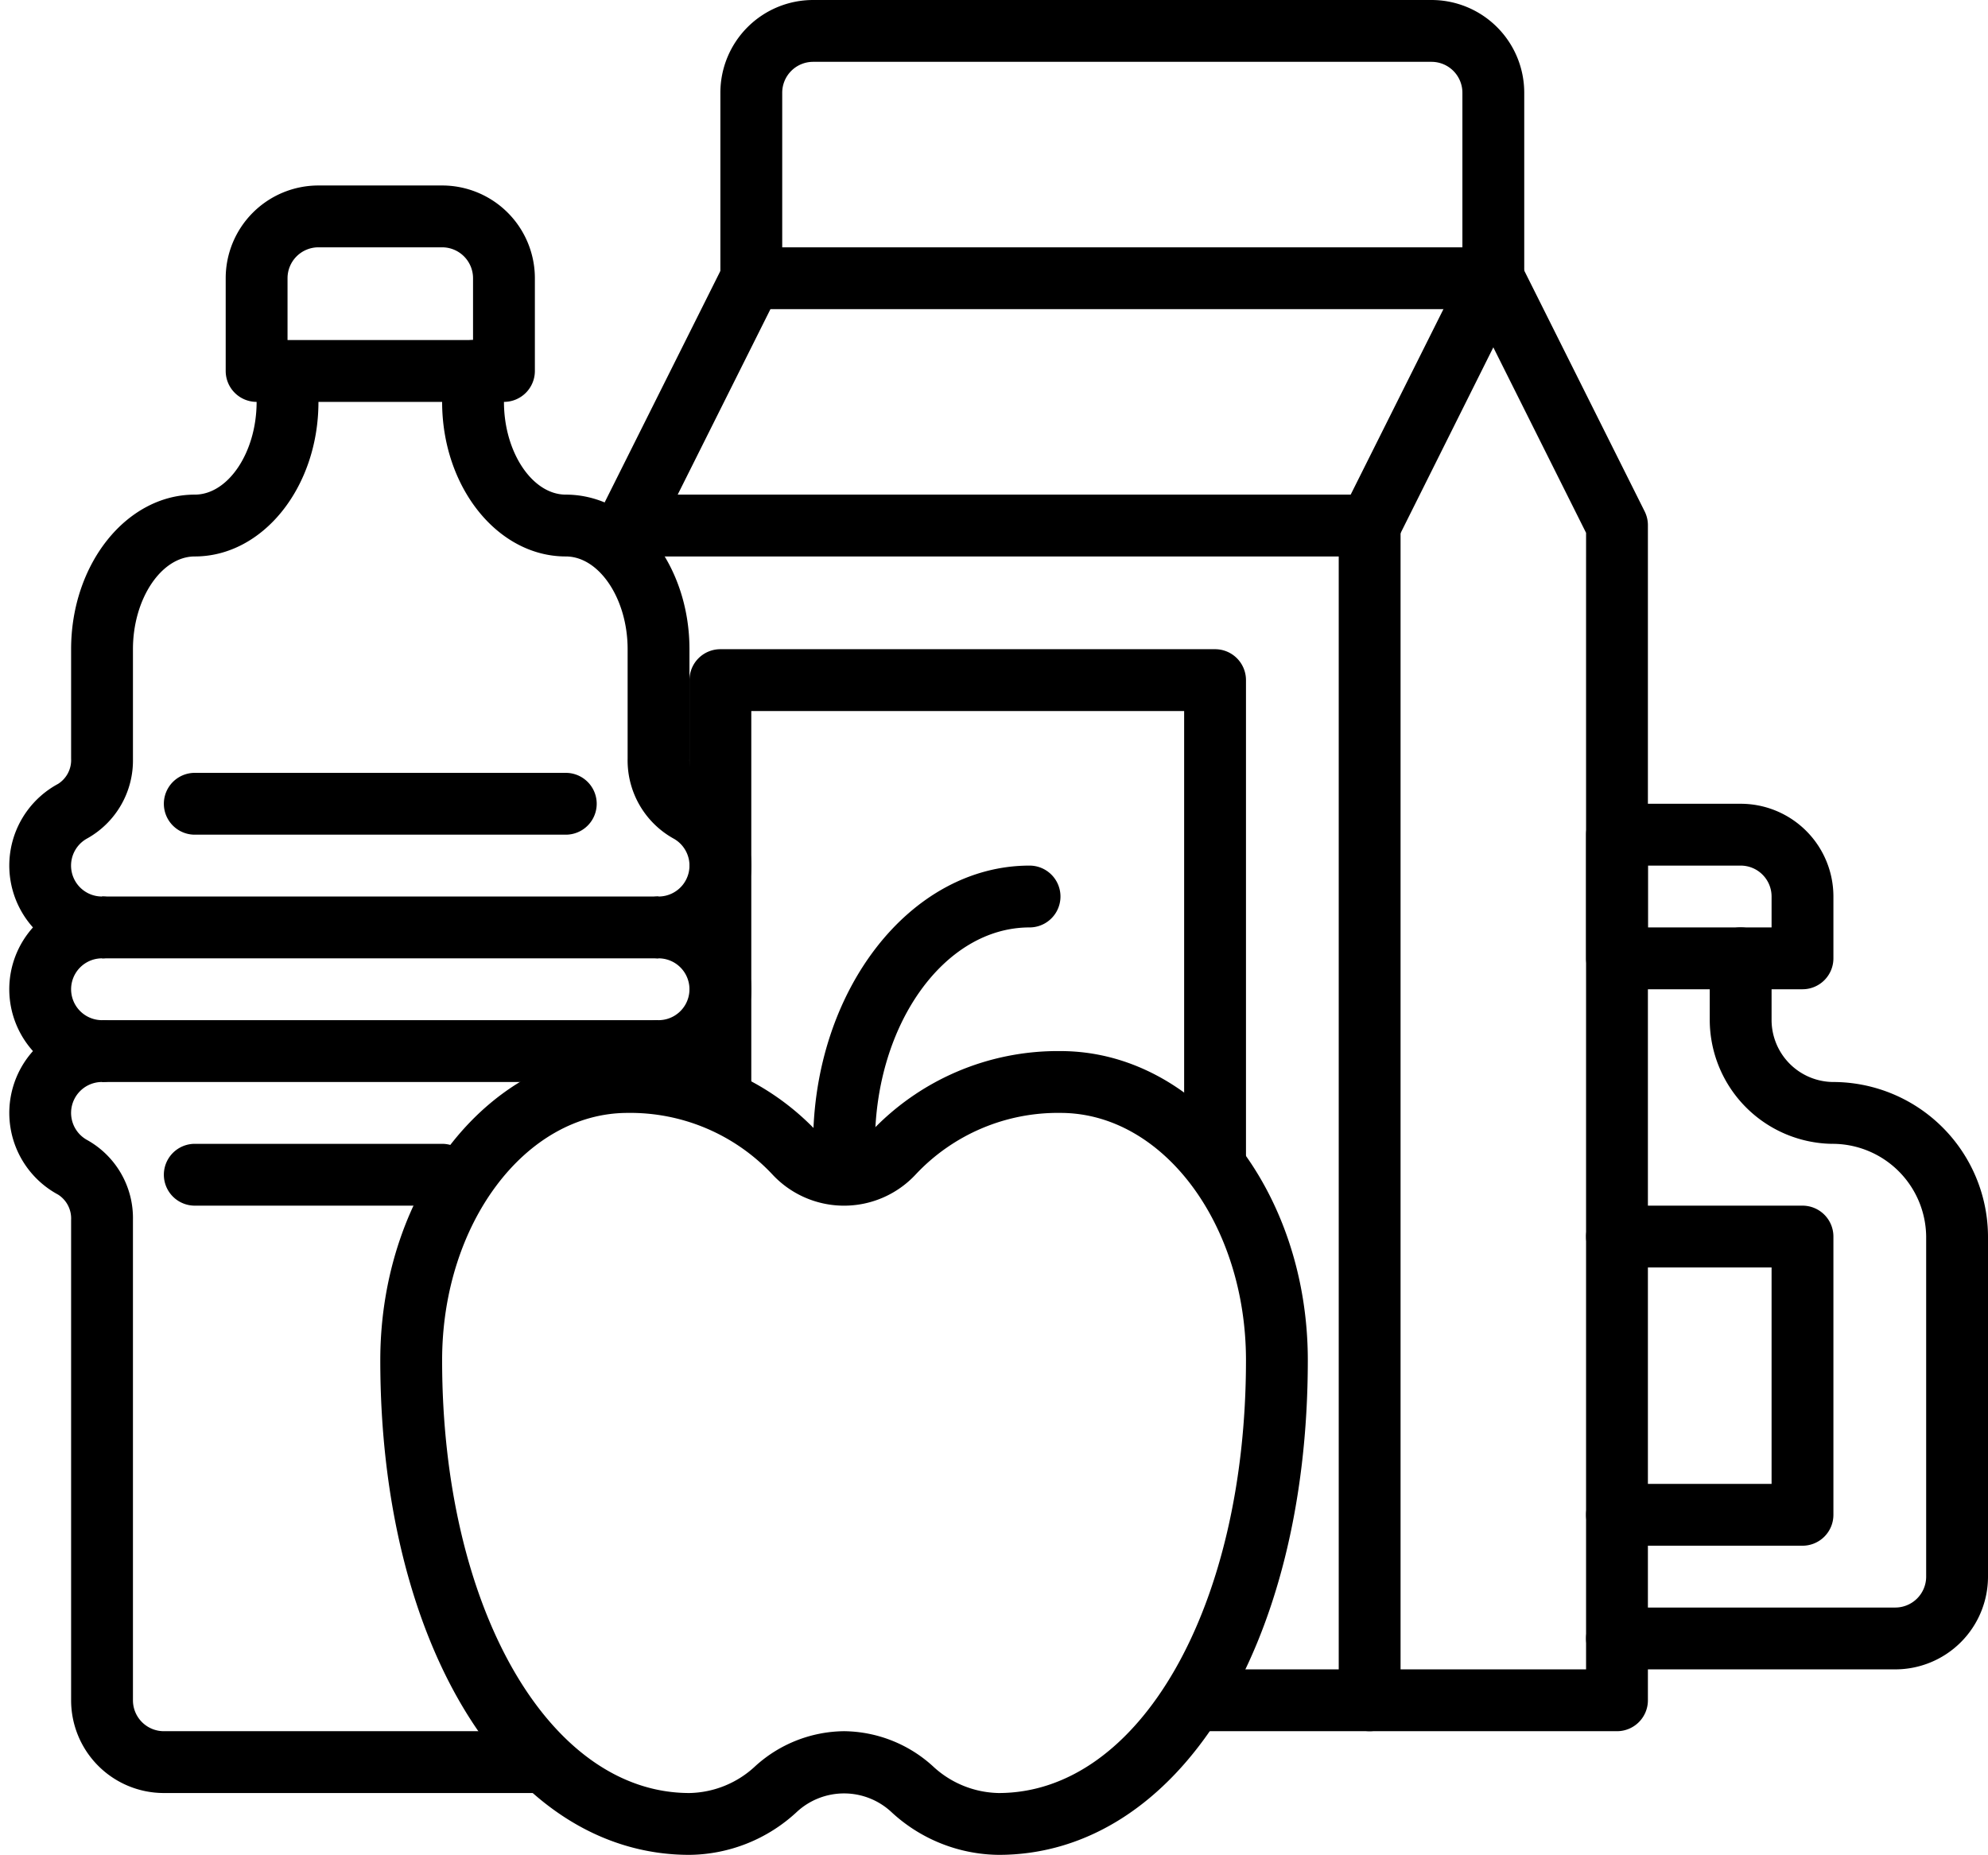
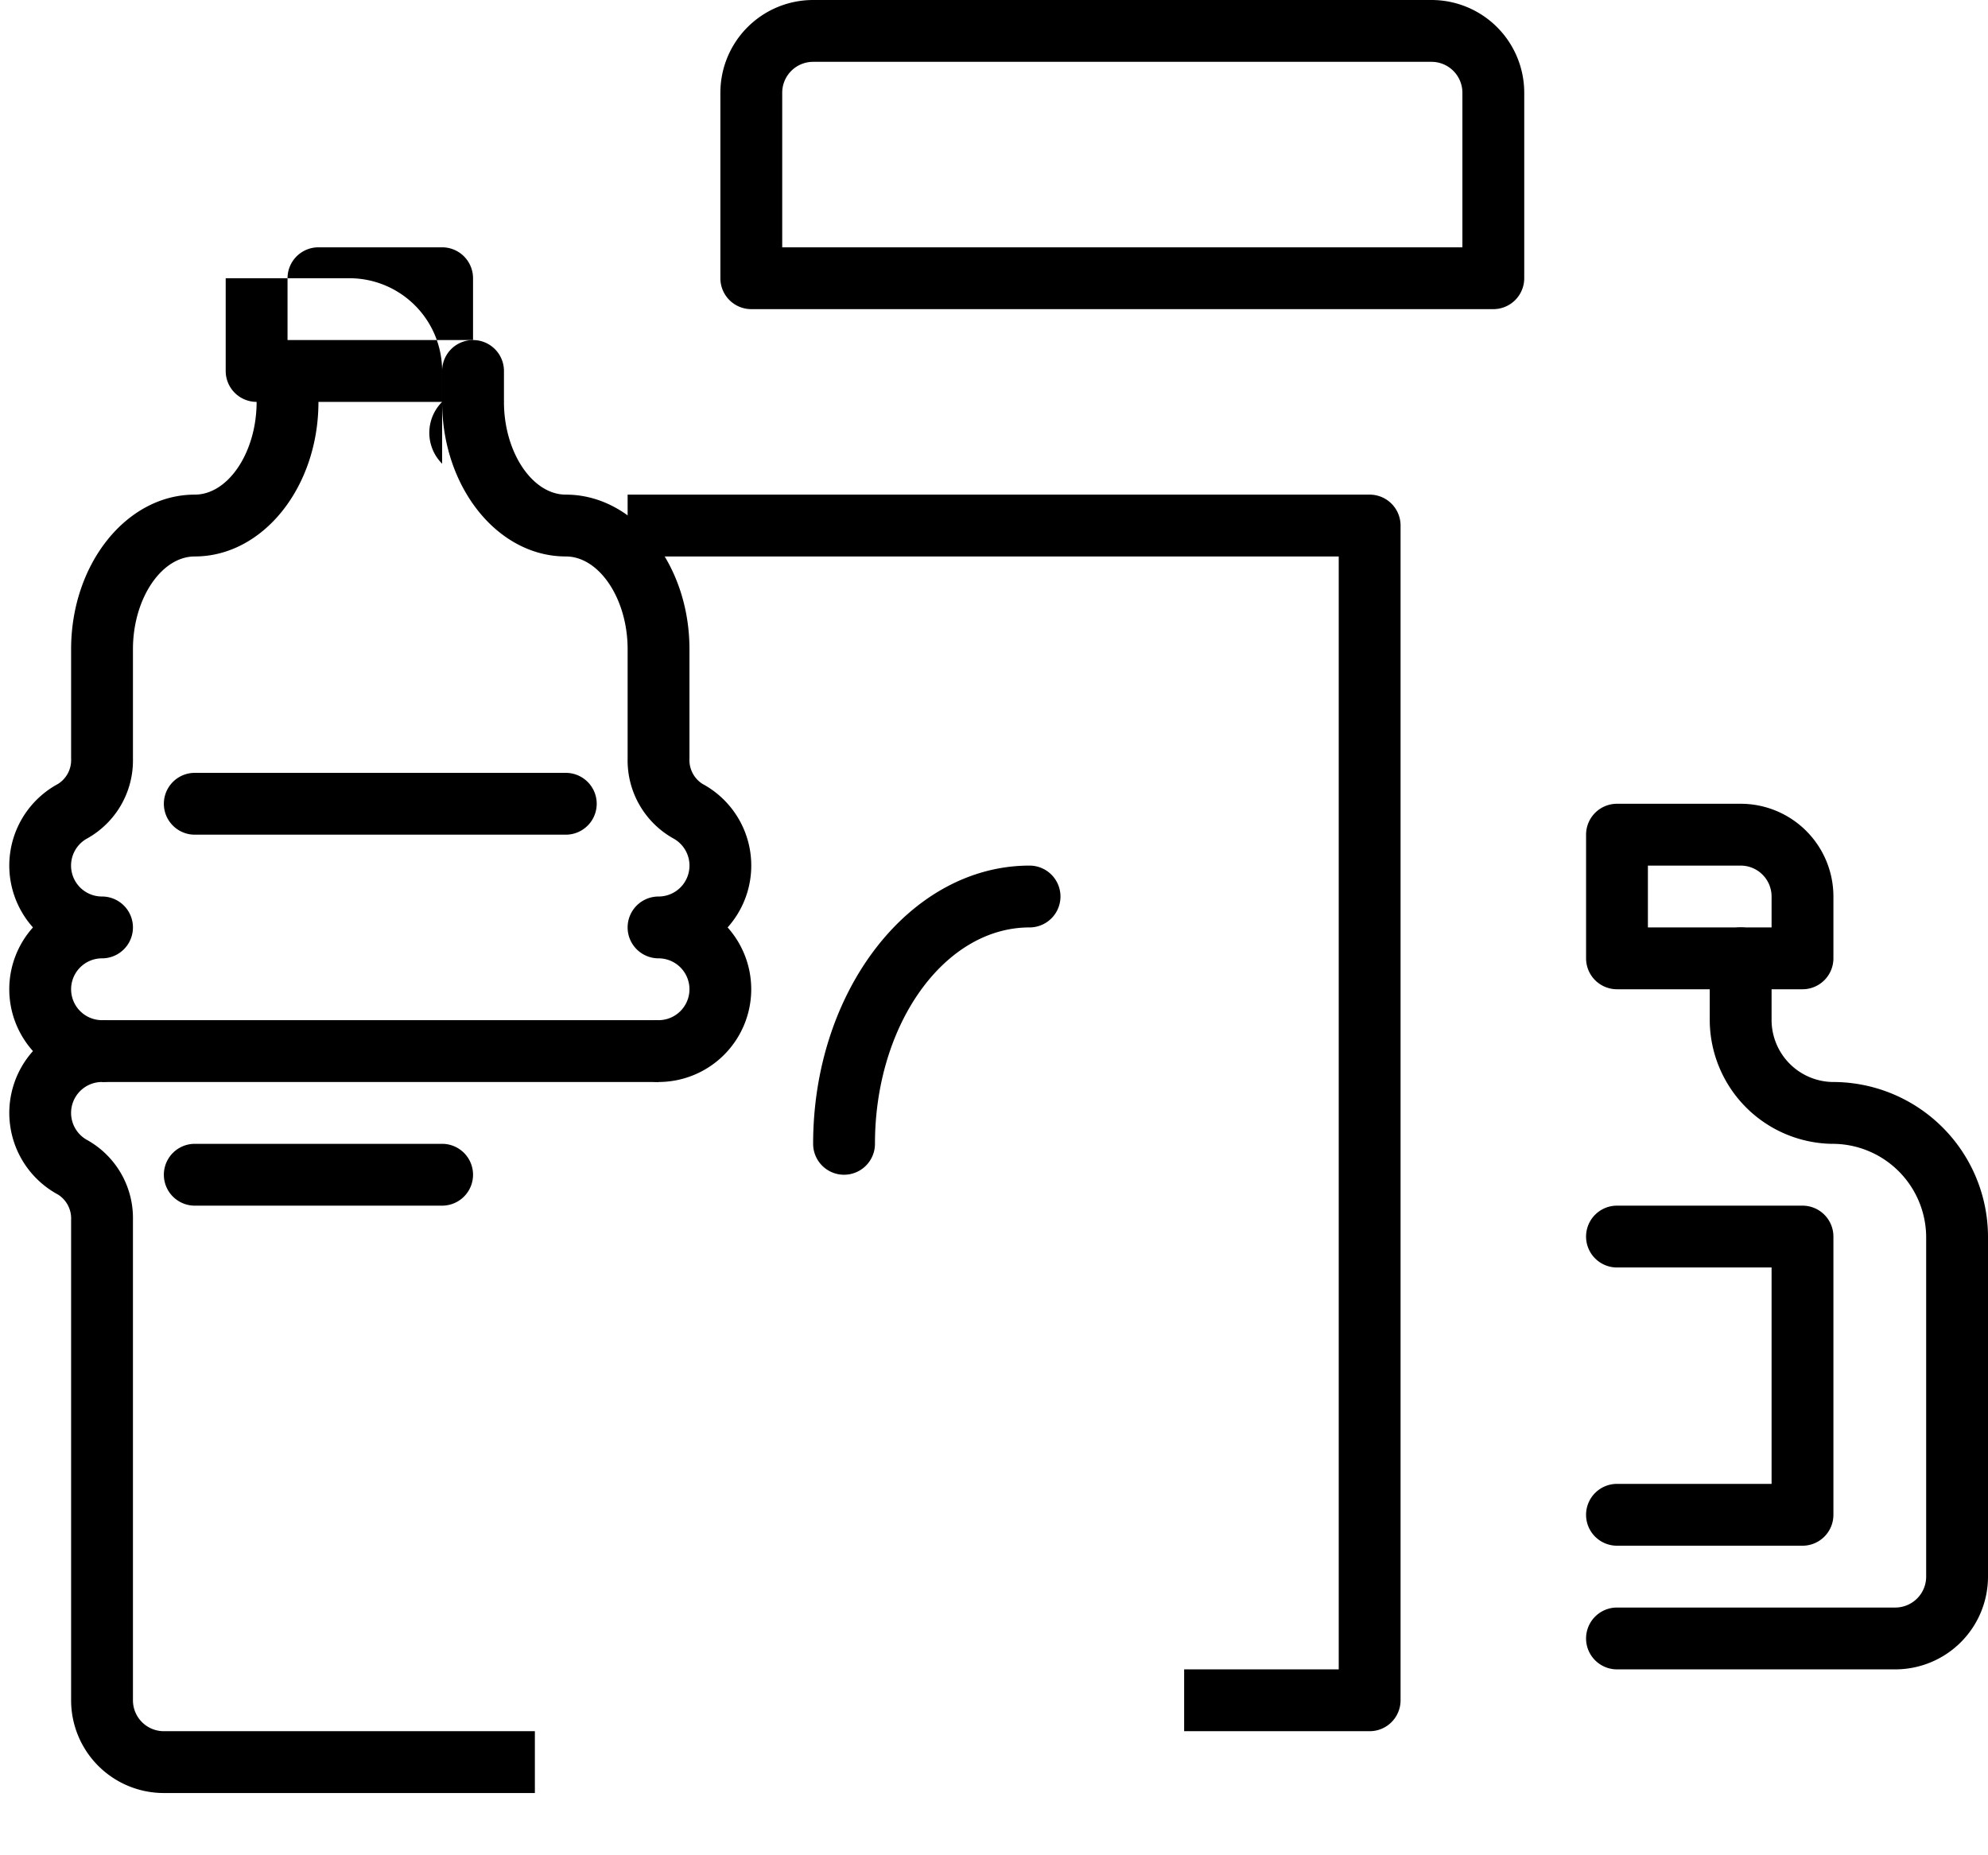
<svg xmlns="http://www.w3.org/2000/svg" height="60.0" preserveAspectRatio="xMidYMid meet" version="1.0" viewBox="-0.3 2.0 64.3 60.0" width="64.3" zoomAndPan="magnify">
  <g data-name="26-food" id="change1_1">
-     <path d="M32,62a5.171,5.171,0,0,1-3.46-1.377,2.248,2.248,0,0,0-3.08,0A5.171,5.171,0,0,1,22,62c-5.794,0-10-6.729-10-16,0-5.514,3.589-10,8-10a8.3,8.3,0,0,1,6.161,2.643,1.2,1.2,0,0,0,1.678,0A8.3,8.3,0,0,1,34,36c4.411,0,8,4.486,8,10C42,55.271,37.794,62,32,62Zm-5-4a4.328,4.328,0,0,1,2.869,1.129A3.2,3.2,0,0,0,32,60c4.561,0,8-6.019,8-14,0-4.411-2.691-8-6-8a6.3,6.3,0,0,0-4.68,1.988,3.164,3.164,0,0,1-4.64,0A6.3,6.3,0,0,0,20,38c-3.309,0-6,3.589-6,8,0,7.981,3.439,14,8,14a3.2,3.2,0,0,0,2.131-.871A4.328,4.328,0,0,1,27,58Z" fill="inherit" />
    <path d="M27,40a1,1,0,0,1-1-1c0-4.963,3.14-9,7-9a1,1,0,0,1,0,2c-2.757,0-5,3.141-5,7A1,1,0,0,1,27,40Z" fill="inherit" />
-     <path d="M16,15H8a1,1,0,0,1-1-1V11a3,3,0,0,1,3-3h4a3,3,0,0,1,3,3v3A1,1,0,0,1,16,15ZM9,13h6V11a1,1,0,0,0-1-1H10a1,1,0,0,0-1,1Z" fill="inherit" />
+     <path d="M16,15H8a1,1,0,0,1-1-1V11h4a3,3,0,0,1,3,3v3A1,1,0,0,1,16,15ZM9,13h6V11a1,1,0,0,0-1-1H10a1,1,0,0,0-1,1Z" fill="inherit" />
    <path d="M17,60H5a3,3,0,0,1-3-3V41.46a.914.914,0,0,0-.419-.816A3,3,0,0,1,.766,36a2.994,2.994,0,0,1,0-4,3,3,0,0,1,.814-4.644A.912.912,0,0,0,2,26.54V23c0-2.757,1.794-5,4-5,1.084,0,2-1.374,2-3V14h2v1c0,2.757-1.794,5-4,5-1.084,0-2,1.374-2,3v3.54a2.889,2.889,0,0,1-1.473,2.578A1,1,0,0,0,3,31a1,1,0,0,1,0,2,1,1,0,0,0,0,2,1,1,0,0,1,0,2,1,1,0,0,0-.472,1.882A2.891,2.891,0,0,1,4,41.46V57a1,1,0,0,0,1,1H17Z" fill="inherit" />
    <path d="M21,37a1,1,0,0,1,0-2,1,1,0,0,0,0-2,1,1,0,0,1,0-2,1,1,0,0,0,.472-1.882A2.891,2.891,0,0,1,20,26.54V23c0-1.626-.916-3-2-3-2.206,0-4-2.243-4-5V14a1,1,0,0,1,2,0v1c0,1.626.916,3,2,3,2.206,0,4,2.243,4,5v3.54a.914.914,0,0,0,.419.816A3,3,0,0,1,23.234,32,3,3,0,0,1,21,37Z" fill="inherit" />
-     <path d="M3 31H21V33H3z" fill="inherit" />
    <path d="M3 35H21V37H3z" fill="inherit" />
    <path d="M18,29H6a1,1,0,0,1,0-2H18a1,1,0,0,1,0,2Z" fill="inherit" />
    <path d="M14,41H6a1,1,0,0,1,0-2h8a1,1,0,0,1,0,2Z" fill="inherit" />
    <path d="M44,58H38V56h5V20H20V18H44a1,1,0,0,1,1,1V57A1,1,0,0,1,44,58Z" fill="inherit" />
-     <path d="M52,58H44a1,1,0,0,1,0-2h7V19.236l-3-6-3.1,6.211a1,1,0,1,1-1.79-.894l4-8a1.042,1.042,0,0,1,1.79,0l4,8A1,1,0,0,1,53,19V57A1,1,0,0,1,52,58Z" fill="inherit" />
-     <path d="M20,20a1,1,0,0,1-.894-1.447l4-8a1,1,0,1,1,1.79.894l-4,8A1,1,0,0,1,20,20Z" fill="inherit" />
    <path d="M48,12H24a1,1,0,0,1-1-1V5a3,3,0,0,1,3-3H46a3,3,0,0,1,3,3v6A1,1,0,0,1,48,12ZM25,10H47V5a1,1,0,0,0-1-1H26a1,1,0,0,0-1,1Z" fill="inherit" />
    <path d="M61,56H52a1,1,0,0,1,0-2h9a1,1,0,0,0,1-1V42a3.032,3.032,0,0,0-3.062-3A4.018,4.018,0,0,1,55,35V33a1,1,0,0,1,2,0v2a2.009,2.009,0,0,0,1.969,2A5.015,5.015,0,0,1,64,42V53A3,3,0,0,1,61,56Z" fill="inherit" />
    <path d="M58,34H52a1,1,0,0,1-1-1V29a1,1,0,0,1,1-1h4a3,3,0,0,1,3,3v2A1,1,0,0,1,58,34Zm-5-2h4V31a1,1,0,0,0-1-1H53Z" fill="inherit" />
    <path d="M58,52H52a1,1,0,0,1,0-2h5V43H52a1,1,0,0,1,0-2h6a1,1,0,0,1,1,1v9A1,1,0,0,1,58,52Z" fill="inherit" />
-     <path d="M40,40H38V25H24V38H22V24a1,1,0,0,1,1-1H39a1,1,0,0,1,1,1Z" fill="inherit" />
  </g>
</svg>